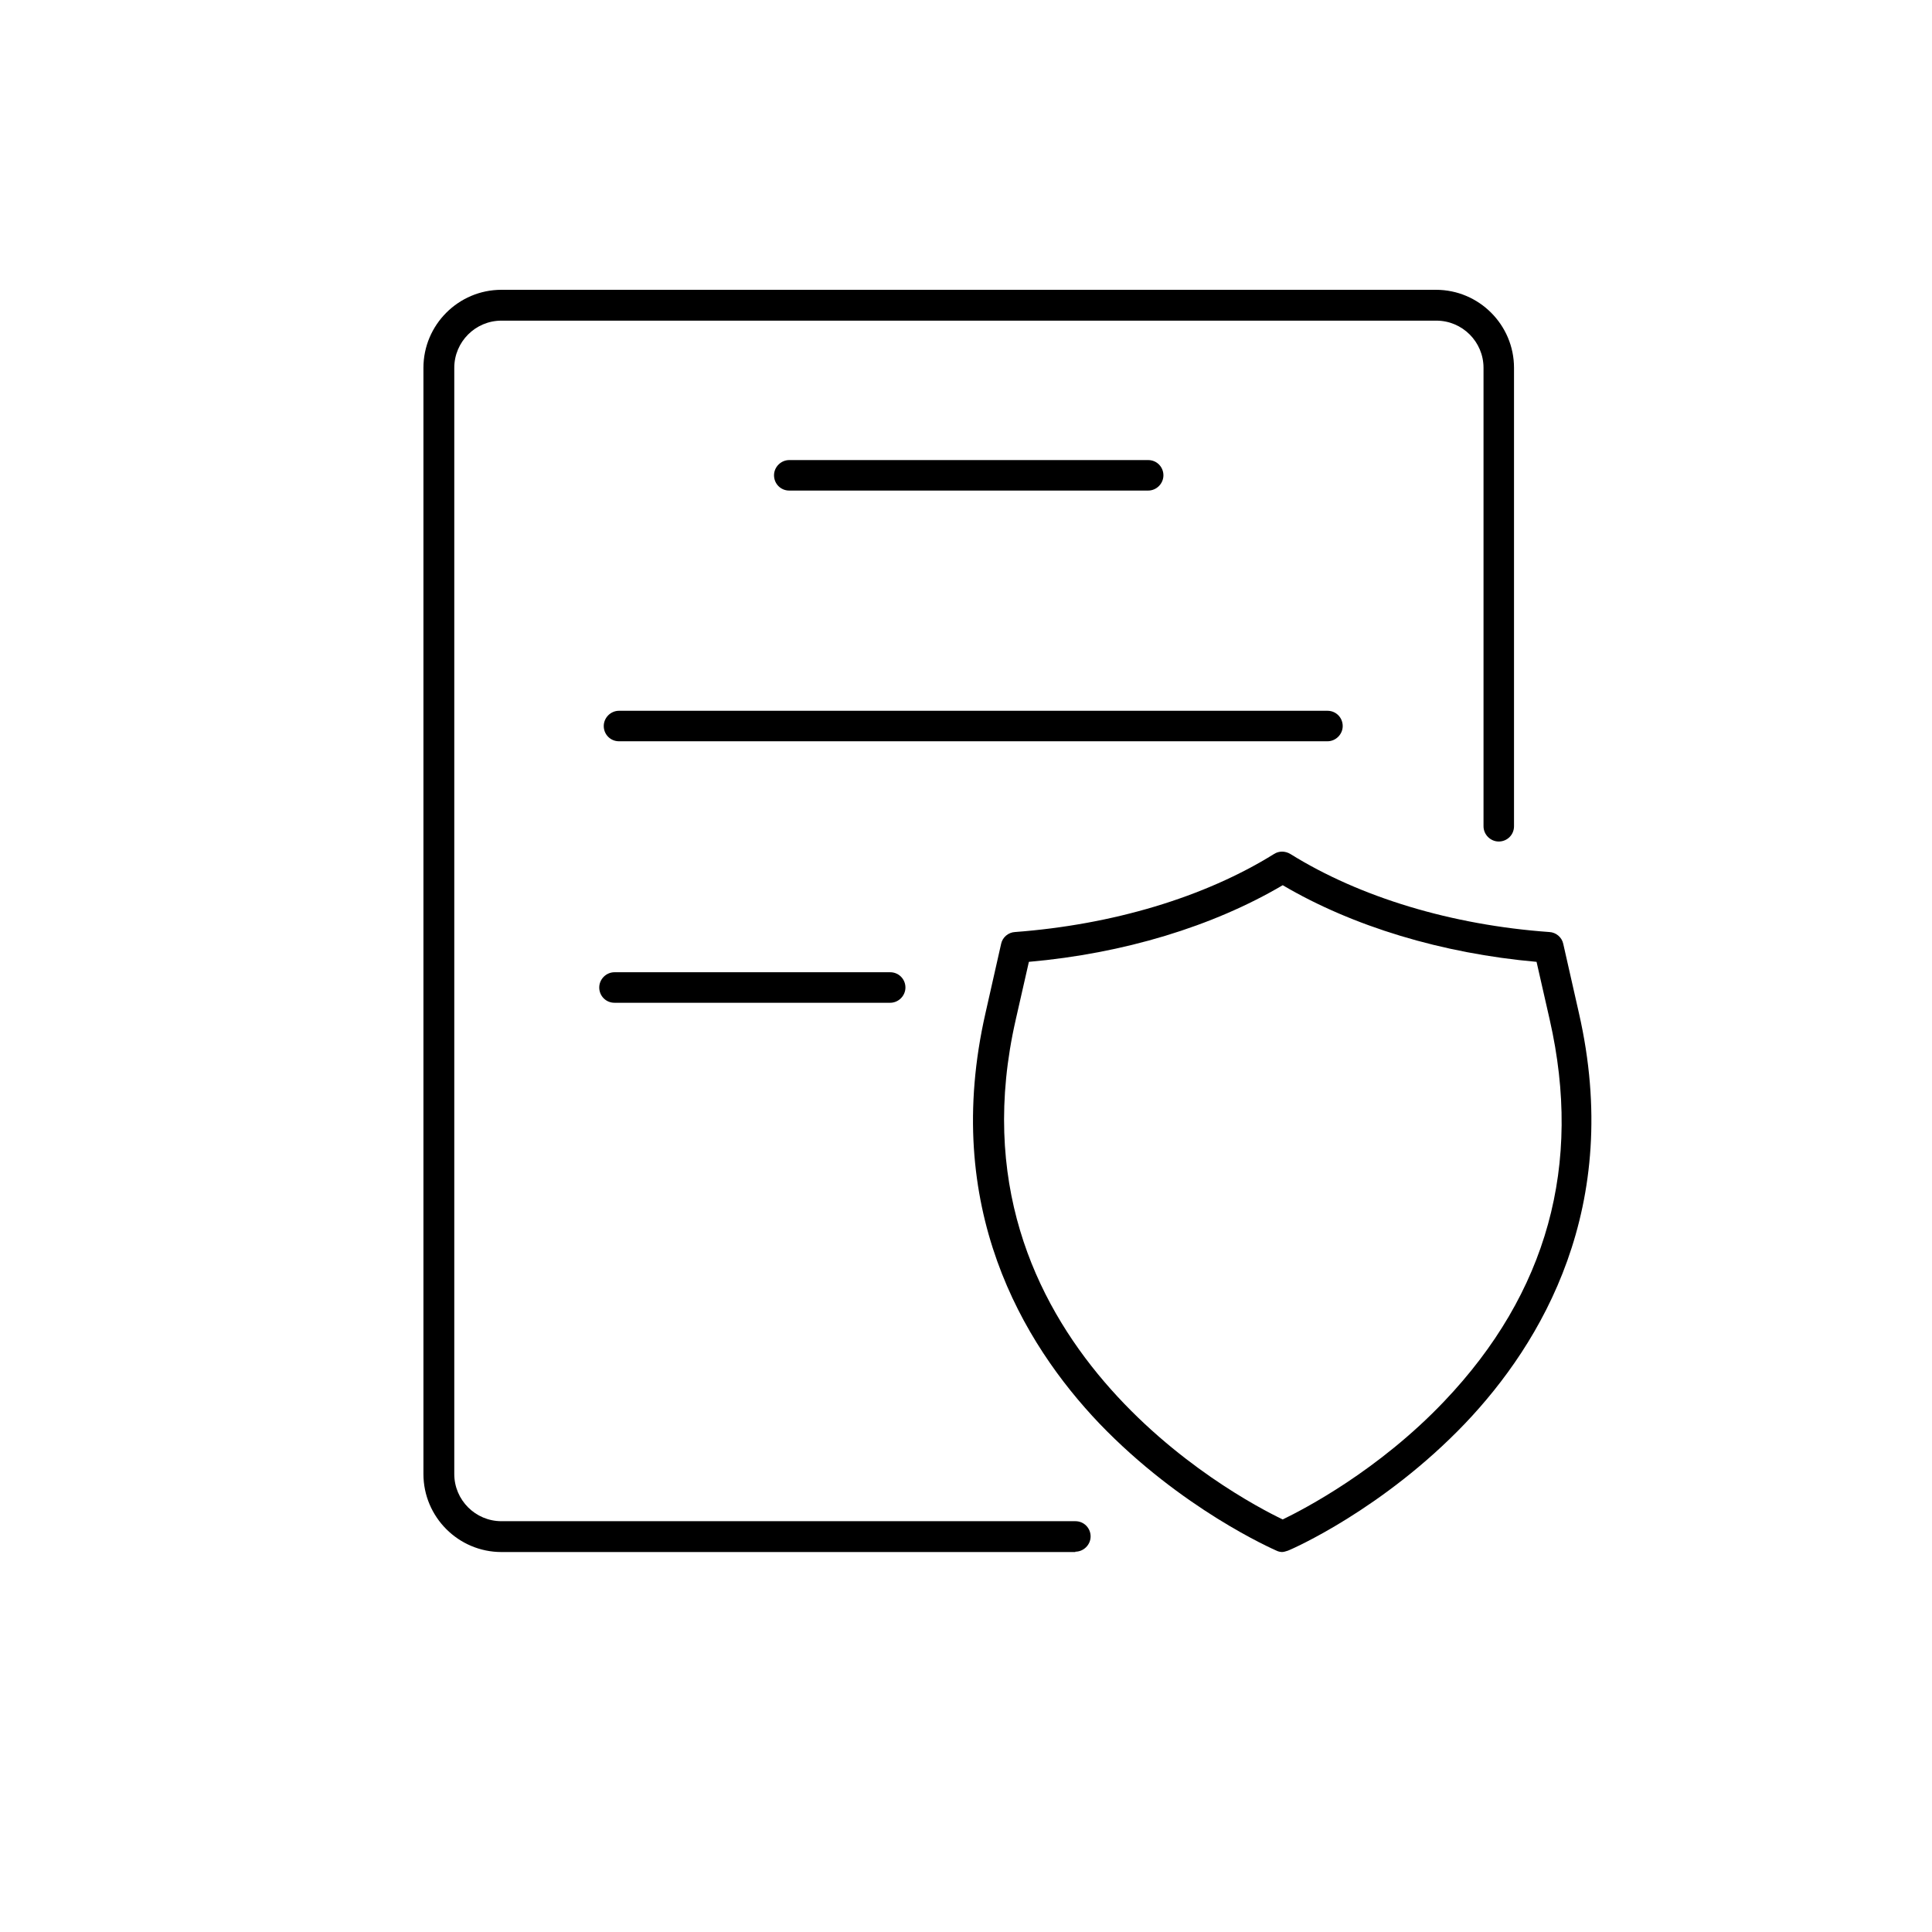
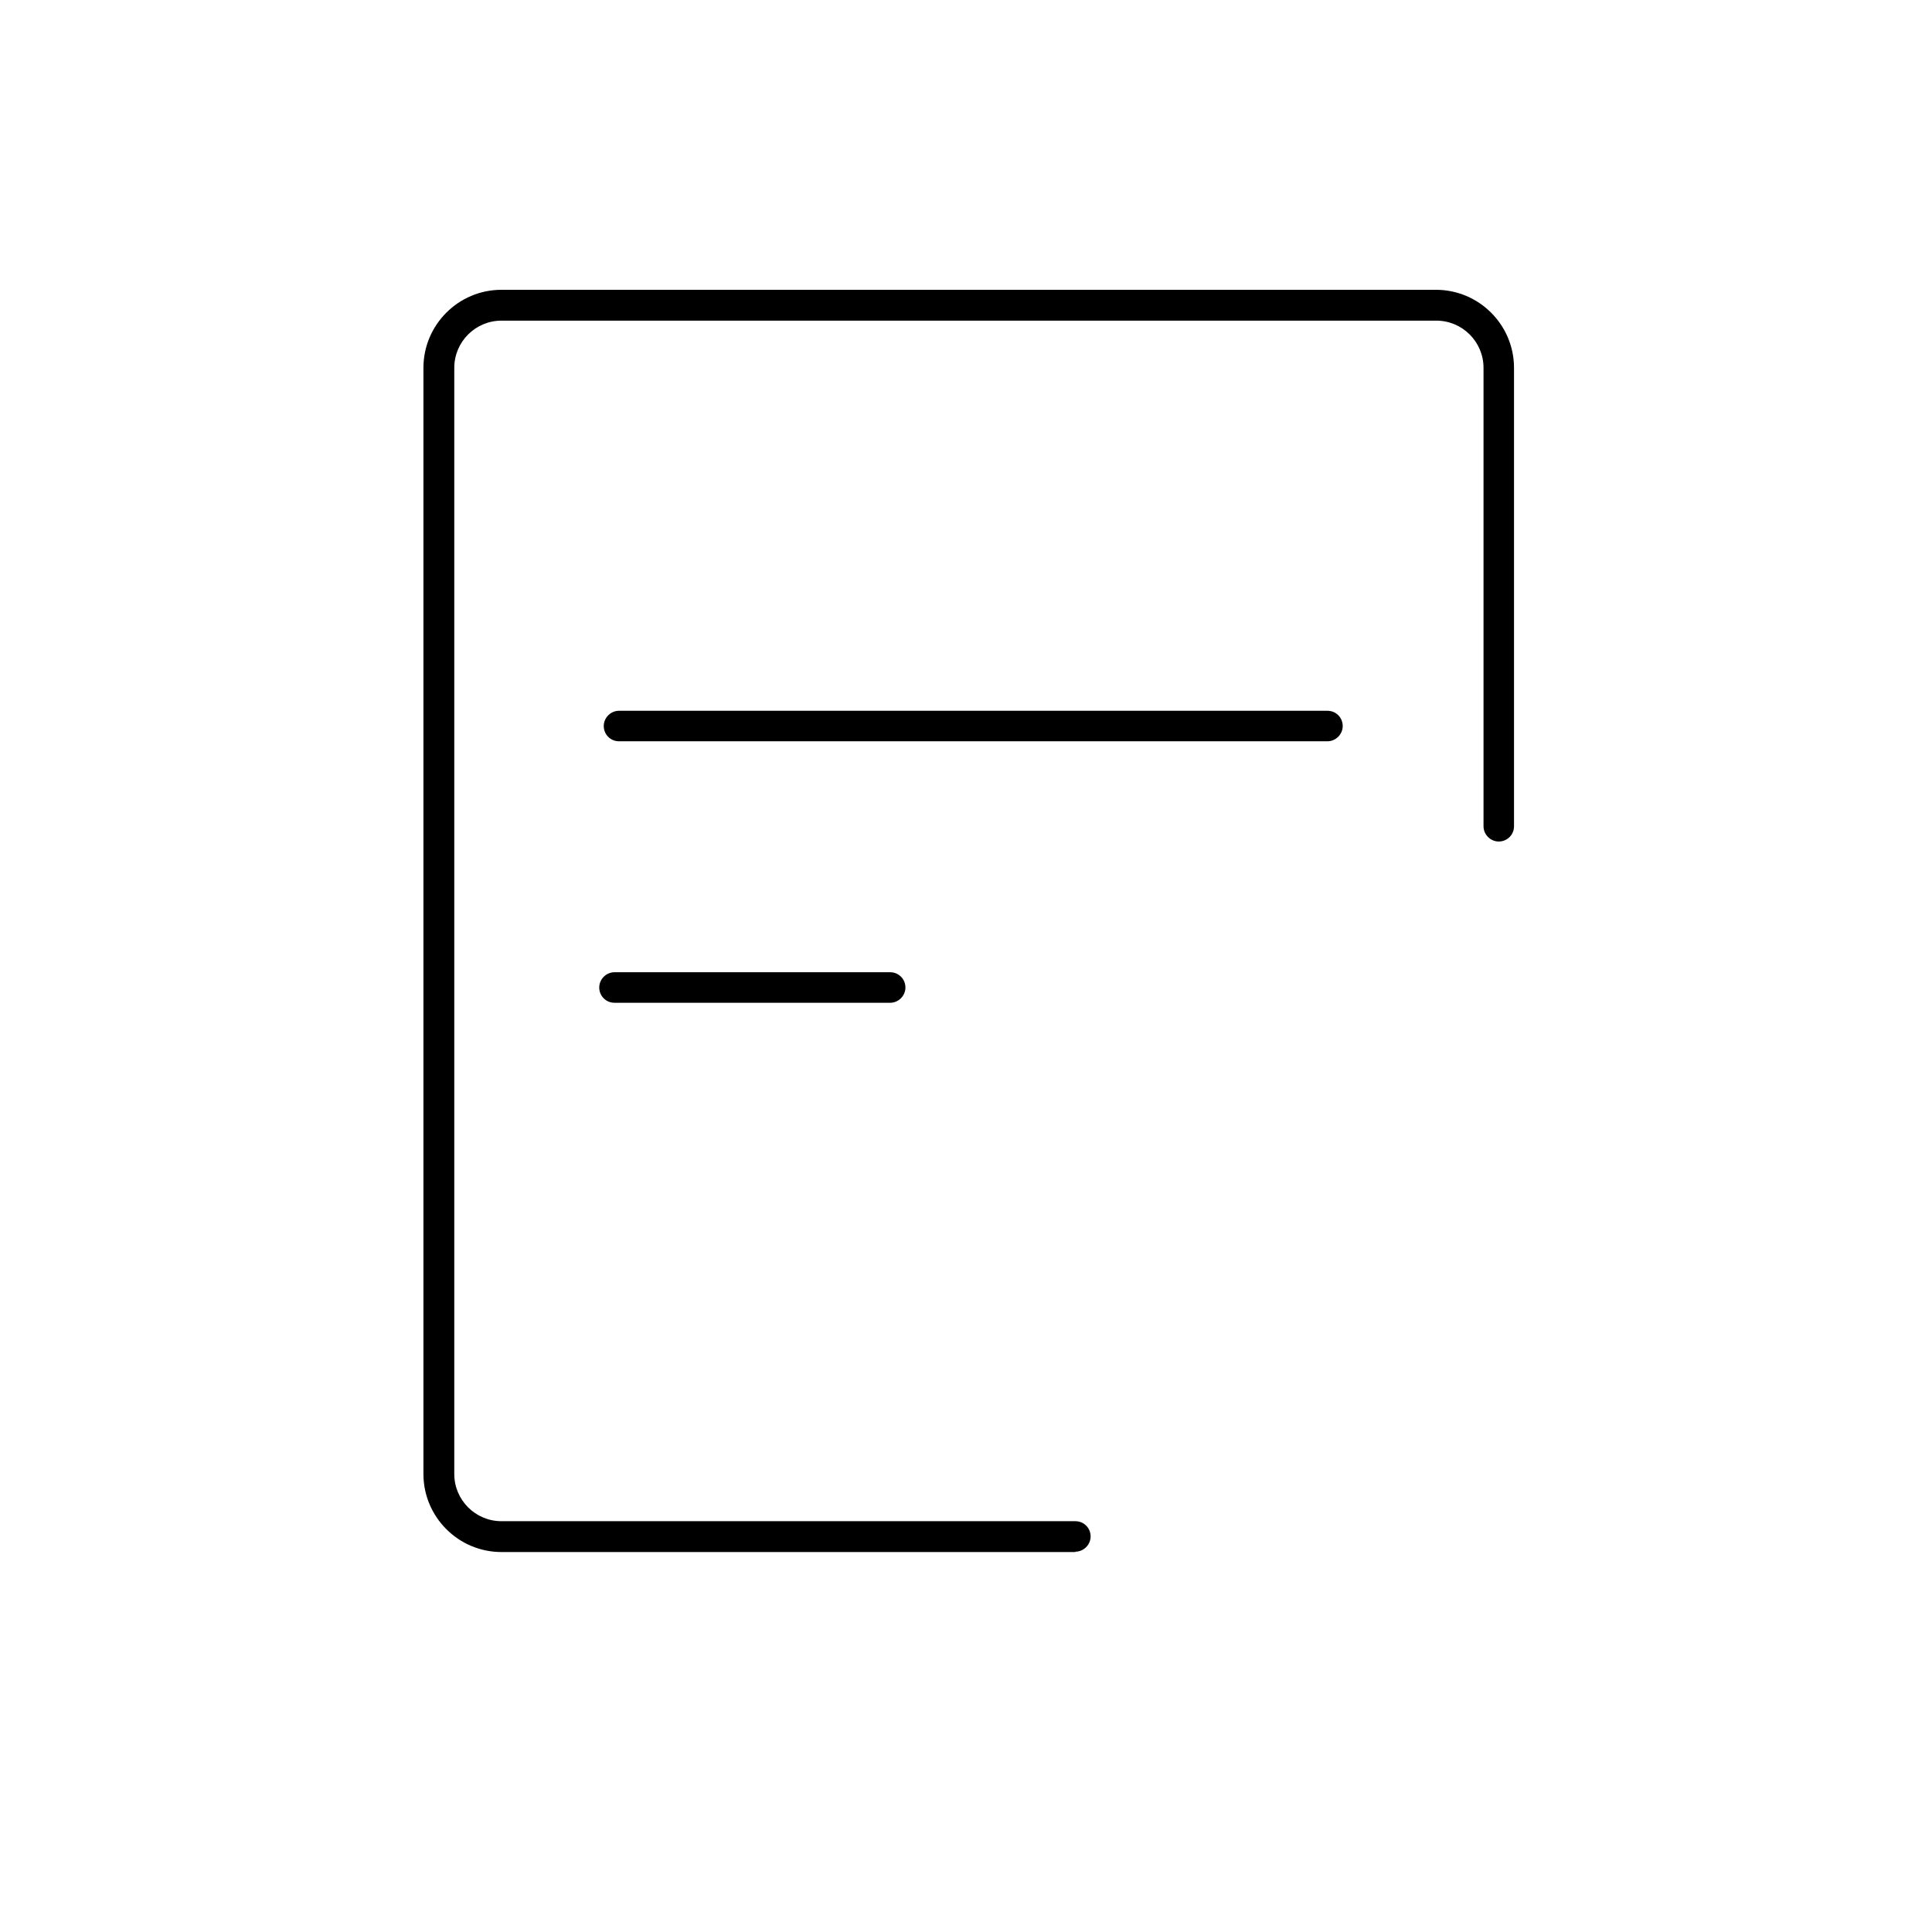
<svg xmlns="http://www.w3.org/2000/svg" width="60" height="60" viewBox="0 0 60 60" fill="none">
  <mask id="mask0_6833_3024" style="mask-type:luminance" maskUnits="userSpaceOnUse" x="0" y="0" width="60" height="60">
    <path d="M60 0H0V60H60V0Z" fill="white" />
  </mask>
  <g mask="url(#mask0_6833_3024)">
    <path d="M33.396 48.2H15.573C14.238 48.2 13.15 47.112 13.15 45.777V11.423C13.15 10.088 14.238 9 15.573 9H44.596C45.931 9 47.019 10.088 47.019 11.423V25.66C47.019 25.929 46.804 26.134 46.545 26.134C46.287 26.134 46.072 25.919 46.072 25.66V11.423C46.072 10.615 45.415 9.958 44.607 9.958H15.573C14.765 9.958 14.108 10.615 14.108 11.423V45.777C14.108 46.585 14.765 47.242 15.573 47.242H33.396C33.665 47.242 33.87 47.457 33.87 47.715C33.87 47.974 33.654 48.189 33.396 48.189V48.2Z" fill="black" />
-     <path d="M39.836 48.2C39.771 48.2 39.707 48.189 39.642 48.157C39.524 48.103 36.691 46.864 34.139 44.205C31.77 41.717 29.228 37.495 30.607 31.454L31.091 29.311C31.134 29.106 31.317 28.955 31.522 28.945C34.548 28.718 37.402 27.868 39.567 26.521C39.718 26.424 39.911 26.424 40.073 26.521C42.237 27.868 45.091 28.729 48.117 28.945C48.322 28.955 48.505 29.106 48.548 29.311L49.033 31.454C50.411 37.484 47.87 41.717 45.501 44.205C42.948 46.875 40.116 48.114 39.998 48.157C39.933 48.178 39.868 48.2 39.804 48.2H39.836ZM31.953 29.871L31.544 31.669C29.271 41.652 38.393 46.498 39.836 47.188C40.504 46.864 42.808 45.669 44.855 43.515C48.053 40.155 49.151 36.171 48.128 31.669L47.719 29.871C44.79 29.612 42.011 28.772 39.836 27.491C37.661 28.772 34.893 29.612 31.953 29.871Z" fill="black" />
-     <path d="M35.657 15.235H24.511C24.242 15.235 24.038 15.02 24.038 14.761C24.038 14.503 24.253 14.288 24.511 14.288H35.657C35.927 14.288 36.131 14.503 36.131 14.761C36.131 15.02 35.916 15.235 35.657 15.235Z" fill="black" />
    <path d="M41.225 23.021H19.224C18.955 23.021 18.75 22.806 18.75 22.548C18.75 22.289 18.965 22.074 19.224 22.074H41.225C41.495 22.074 41.699 22.289 41.699 22.548C41.699 22.806 41.484 23.021 41.225 23.021Z" fill="black" />
    <path d="M27.645 31.142H19.084C18.814 31.142 18.61 30.926 18.61 30.668C18.61 30.409 18.825 30.194 19.084 30.194H27.645C27.914 30.194 28.119 30.409 28.119 30.668C28.119 30.926 27.904 31.142 27.645 31.142Z" fill="black" />
  </g>
</svg>